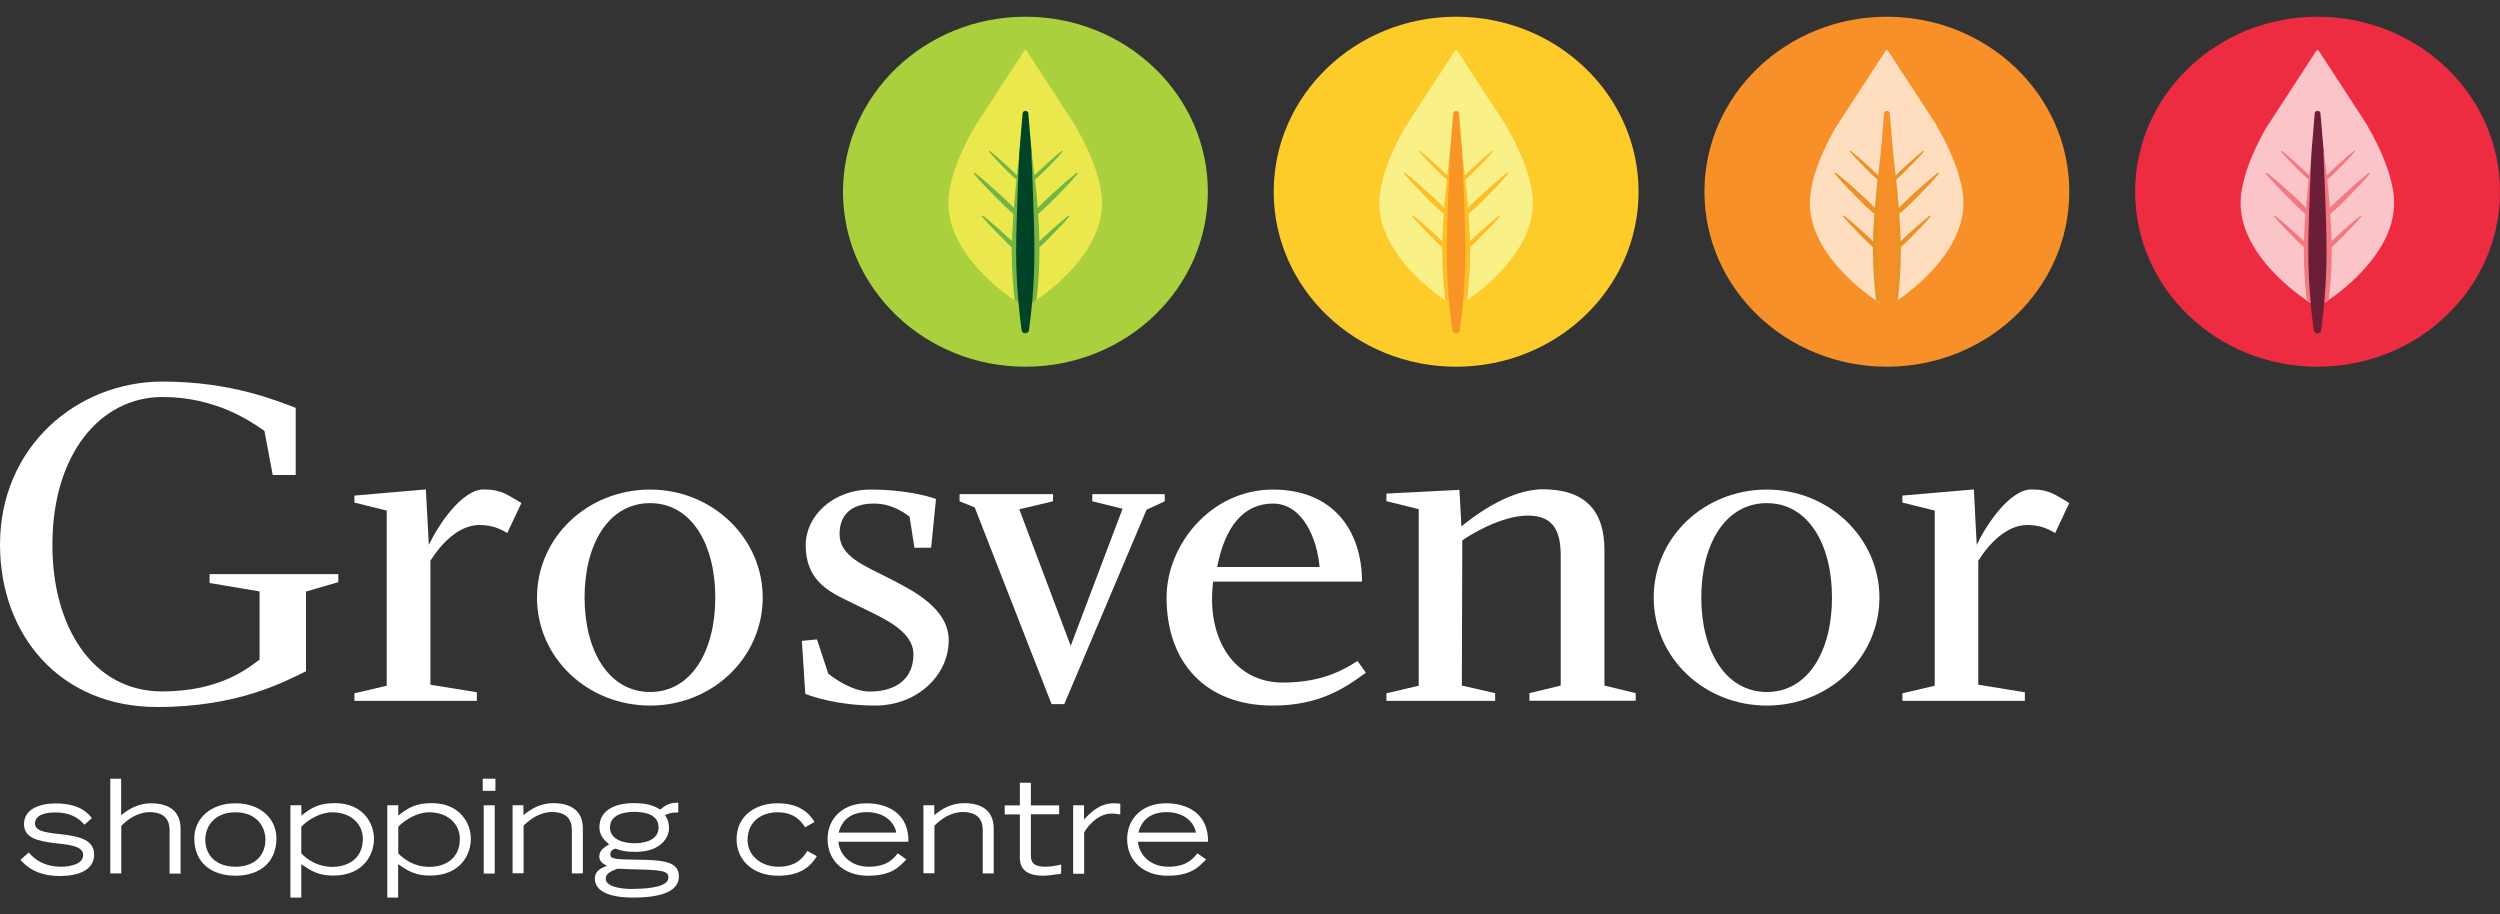
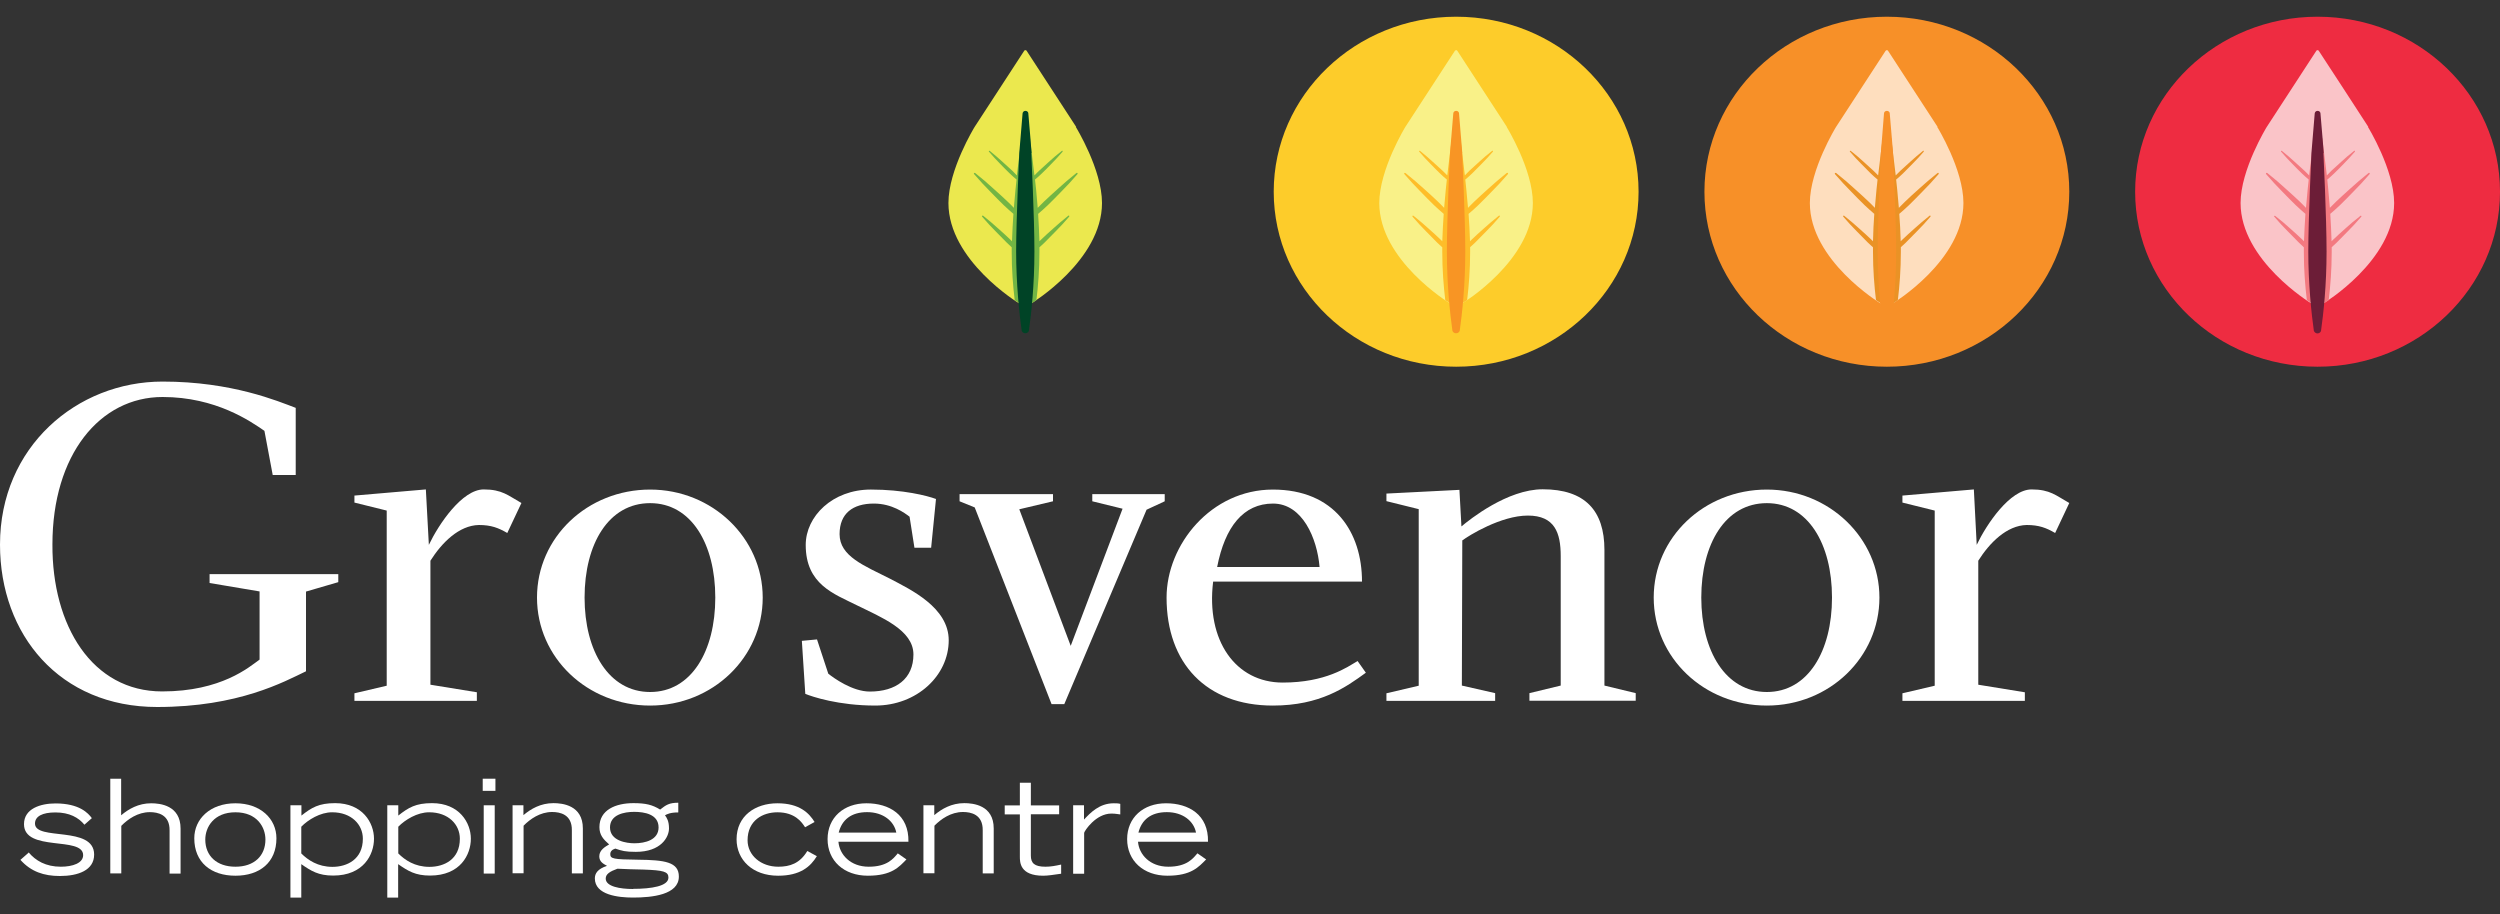
<svg xmlns="http://www.w3.org/2000/svg" id="Layer_1" data-name="Layer 1" viewBox="0 0 175 64">
  <rect x="0" y="0" width="175" height="64" fill="#333333" stroke="none" />
  <defs>
    <style> .cls-1 { fill: #fedebe; } .cls-2 { fill: #ebe84e; } .cls-3 { fill: #fff; } .cls-4 { fill: #f9f188; } .cls-5 { fill: #ee2c41; } .cls-6 { fill: #fac4c8; } .cls-7 { fill: #6c1d37; } .cls-8 { fill: #abd03e; } .cls-9 { fill: #004326; } .cls-10 { fill: #f37980; } .cls-11 { fill: #ea9225; } .cls-12 { fill: #f79028; } .cls-13 { fill: #72b544; } .cls-14 { fill: #febd29; } .cls-15 { fill: #fdcc2a; } .cls-16 { fill: #f89524; } </style>
  </defs>
  <g id="Icons">
    <g id="Green">
-       <path class="cls-8" d="M59.01,13.42c0-6.76,5.72-12.25,12.77-12.25s12.77,5.48,12.77,12.25-5.72,12.25-12.77,12.25-12.77-5.48-12.77-12.25" />
      <path class="cls-2" d="M75.33,8.88c-.14-.22-2.95-4.53-3.47-5.33-.02-.03-.05-.04-.09-.04-.03,0-.07.02-.08.05-.53.81-3.33,5.11-3.47,5.33,0,0-1.83,2.98-1.83,5.32,0,4.02,4.92,7.01,4.92,7.01.25.15.45.28.45.28h.01s.2-.13.45-.28c0,0,4.92-2.99,4.92-7.01,0-2.35-1.83-5.32-1.83-5.32" />
      <path class="cls-13" d="M72.76,17.31c.11-.1.23-.2.35-.32.42-.41,1.25-1.28,1.25-1.28.02-.02.25-.29.48-.54.02-.02.02-.05,0-.07-.02-.02-.04-.02-.06,0-.27.22-.54.44-.57.47,0,0-.91.79-1.33,1.2-.04.04-.08.08-.12.12-.02-.65-.05-1.31-.09-1.92.21-.18.44-.38.68-.61.51-.49,1.5-1.53,1.5-1.53.02-.03.3-.34.57-.64.02-.02.02-.06,0-.08-.02-.02-.05-.02-.07,0-.32.26-.65.53-.68.56,0,0-1.08.95-1.59,1.44-.16.15-.3.3-.44.44-.08-1.01-.16-1.8-.19-1.98.15-.12.31-.27.48-.43.36-.34,1.05-1.07,1.05-1.07.02-.02.21-.24.4-.45.01-.02.01-.04,0-.06-.02-.01-.04-.02-.05,0-.22.18-.45.37-.48.39,0,0-.76.67-1.12,1.01-.12.11-.22.22-.32.32-.06-.48-.19-1.56-.31-2.6-.03-.09-.15-.15-.3-.15-.16,0-.29.08-.31.18-.13,1.03-.25,2.1-.31,2.57-.1-.1-.2-.21-.31-.32-.36-.34-1.12-1.01-1.12-1.01-.02-.02-.25-.21-.47-.39-.02-.01-.04,0-.05,0-.02.01-.02.04,0,.06.19.21.38.43.4.45,0,0,.69.73,1.05,1.07.17.16.33.31.48.43-.02.18-.11.97-.19,1.98-.13-.14-.28-.29-.44-.44-.51-.49-1.59-1.44-1.59-1.44-.03-.03-.36-.3-.68-.56-.02-.01-.05-.01-.07,0-.02.02-.03.06,0,.08.27.3.55.62.57.64,0,0,.99,1.04,1.5,1.53.24.23.47.43.68.61-.04.61-.08,1.27-.1,1.92-.04-.04-.08-.08-.12-.12-.42-.41-1.33-1.2-1.33-1.2-.02-.02-.3-.25-.57-.47-.02-.01-.05,0-.07,0-.02.02-.02.05,0,.07.22.25.46.52.48.54,0,0,.83.87,1.25,1.28.12.11.23.22.34.32,0,.11,0,.22,0,.32,0,1.25.09,2.39.21,3.38.19.13.31.2.31.2.25.15.45.28.45.28h.01s.2-.13.45-.28c0,0,.11-.07.3-.2.12-.99.21-2.13.21-3.38,0-.11,0-.22,0-.32" />
      <path class="cls-9" d="M72.21,10.71c0-.12-.12-1.49-.23-2.8-.02-.09-.1-.15-.2-.15-.11,0-.19.08-.2.18-.11,1.3-.22,2.65-.23,2.77,0,0-.22,4.62-.22,6.89s.22,4.36.39,5.56c.04.1.14.17.25.17s.22-.07.25-.17c.17-1.2.39-3.19.39-5.56s-.22-6.89-.22-6.89" />
    </g>
    <g id="Yellow">
      <path class="cls-15" d="M89.16,13.42c0-6.76,5.72-12.25,12.77-12.25s12.77,5.48,12.77,12.25-5.72,12.25-12.77,12.25-12.77-5.48-12.77-12.25" />
      <path class="cls-4" d="M105.48,8.88c-.14-.22-2.95-4.53-3.47-5.33-.02-.03-.05-.04-.08-.04s-.07.02-.09.05c-.52.81-3.33,5.11-3.47,5.33,0,0-1.82,2.98-1.82,5.32,0,4.02,4.92,7.01,4.92,7.01.25.15.45.28.45.28h.01s.21-.13.45-.28c0,0,4.92-2.99,4.92-7.01,0-2.35-1.83-5.32-1.83-5.32" />
      <path class="cls-14" d="M102.9,17.31c.11-.1.23-.2.35-.32.42-.41,1.25-1.28,1.25-1.28.02-.02.25-.29.48-.54.02-.02.02-.05,0-.07-.02-.02-.04-.02-.06,0-.26.22-.54.44-.57.47,0,0-.91.79-1.33,1.2-.04.04-.08.08-.12.12-.02-.65-.05-1.31-.1-1.92.21-.18.45-.38.68-.61.51-.49,1.5-1.53,1.5-1.53.02-.03.3-.34.57-.64.02-.02.02-.06,0-.08-.02-.02-.05-.02-.08,0-.32.26-.65.53-.68.56,0,0-1.08.95-1.59,1.44-.16.15-.3.3-.44.44-.08-1.01-.17-1.8-.19-1.98.15-.12.31-.27.48-.43.35-.34,1.05-1.07,1.05-1.07.01-.02.21-.24.4-.45.01-.02.01-.04,0-.06-.01-.01-.03-.02-.05,0-.22.18-.46.37-.48.39,0,0-.76.67-1.12,1.01-.11.11-.22.22-.31.32-.06-.48-.19-1.56-.31-2.6-.03-.09-.15-.15-.3-.15-.16,0-.29.08-.31.18-.12,1.03-.25,2.1-.31,2.57-.1-.1-.2-.21-.32-.32-.36-.34-1.12-1.01-1.12-1.01-.02-.02-.25-.21-.47-.39-.02-.01-.04,0-.05,0-.02.01-.02.04,0,.06.19.21.38.43.4.45,0,0,.69.73,1.05,1.07.17.16.33.31.48.43-.02.18-.11.97-.19,1.98-.14-.14-.28-.29-.44-.44-.5-.49-1.59-1.44-1.59-1.44-.03-.03-.36-.3-.68-.56-.02-.01-.06-.01-.07,0-.02.02-.03.06,0,.08.27.3.55.62.57.64,0,0,.99,1.04,1.5,1.53.24.23.47.43.68.61-.04.61-.08,1.27-.1,1.92-.04-.04-.08-.08-.12-.12-.42-.41-1.33-1.2-1.33-1.2-.03-.02-.3-.25-.57-.47-.02-.01-.04,0-.06,0-.02.02-.02.05,0,.07.22.25.46.52.48.54,0,0,.83.87,1.25,1.28.12.11.23.22.35.32,0,.11,0,.22,0,.32,0,1.25.09,2.39.21,3.38.19.13.31.2.31.2.25.15.45.28.45.28h.01s.21-.13.45-.28c0,0,.11-.07.31-.2.12-.99.21-2.13.21-3.38,0-.11,0-.22,0-.32" />
      <path class="cls-16" d="M102.36,10.71c-.01-.12-.12-1.49-.23-2.8-.02-.09-.1-.15-.2-.15-.11,0-.2.08-.2.18-.11,1.3-.22,2.65-.23,2.77,0,0-.22,4.62-.22,6.89s.22,4.36.39,5.56c.04.1.13.17.25.17s.22-.07.26-.17c.17-1.2.39-3.19.39-5.56s-.22-6.89-.22-6.89" />
    </g>
    <g id="Orange">
      <path class="cls-12" d="M119.31,13.42c0-6.76,5.72-12.25,12.77-12.25s12.77,5.48,12.77,12.25-5.72,12.25-12.77,12.25-12.77-5.48-12.77-12.25" />
      <path class="cls-1" d="M135.63,8.88c-.14-.22-2.95-4.53-3.47-5.33-.02-.03-.05-.04-.08-.04-.03,0-.07.02-.09.05-.53.81-3.33,5.11-3.47,5.33,0,0-1.83,2.98-1.83,5.32,0,4.02,4.92,7.01,4.92,7.01.25.15.45.28.45.28h.01s.2-.13.45-.28c0,0,4.92-2.99,4.92-7.01,0-2.35-1.83-5.32-1.83-5.32" />
      <path class="cls-11" d="M133.05,17.31c.11-.1.23-.2.35-.32.42-.41,1.25-1.28,1.25-1.28.02-.02.26-.29.48-.54.02-.02.02-.05,0-.07-.02-.02-.04-.02-.06,0-.27.22-.54.44-.57.47,0,0-.91.79-1.33,1.2-.04.04-.08.08-.12.12-.02-.65-.05-1.31-.1-1.92.21-.18.44-.38.68-.61.51-.49,1.5-1.53,1.5-1.53.02-.03.3-.34.57-.64.02-.02.02-.06,0-.08-.02-.02-.05-.02-.07,0-.32.26-.65.53-.68.56,0,0-1.09.95-1.59,1.44-.16.15-.3.3-.44.44-.08-1.01-.17-1.8-.19-1.98.15-.12.31-.27.48-.43.35-.34,1.05-1.07,1.05-1.07.02-.02.21-.24.4-.45.01-.02.01-.04,0-.06-.01-.01-.04-.02-.05,0-.22.18-.45.37-.47.39,0,0-.76.67-1.12,1.01-.11.11-.22.22-.32.32-.06-.48-.19-1.56-.31-2.6-.03-.09-.15-.15-.3-.15-.16,0-.3.08-.31.18-.12,1.03-.25,2.1-.31,2.57-.1-.1-.2-.21-.32-.32-.36-.34-1.12-1.01-1.12-1.01-.02-.02-.25-.21-.48-.39-.01-.01-.04,0-.05,0-.02.01-.02.04,0,.06.19.21.39.43.4.45,0,0,.7.73,1.05,1.07.17.16.33.31.48.43-.02.18-.11.97-.19,1.98-.13-.14-.28-.29-.44-.44-.51-.49-1.59-1.44-1.59-1.44-.03-.03-.36-.3-.68-.56-.02-.01-.06-.01-.08,0-.02.02-.02.06,0,.08.27.3.55.62.57.64,0,0,.99,1.04,1.5,1.53.24.23.47.43.68.61-.04.61-.08,1.27-.09,1.92-.04-.04-.08-.08-.12-.12-.42-.41-1.33-1.2-1.33-1.2-.02-.02-.3-.25-.57-.47-.02-.01-.05,0-.06,0-.02.02-.02.05,0,.07.23.25.46.52.48.54,0,0,.83.87,1.25,1.28.12.11.23.22.35.32,0,.11,0,.22,0,.32,0,1.25.09,2.39.21,3.38.19.13.31.2.31.2.25.15.45.28.45.28h.01s.2-.13.45-.28c0,0,.11-.07.31-.2.12-.99.21-2.13.21-3.38,0-.11,0-.22,0-.32" />
      <path class="cls-12" d="M132.51,10.71c0-.12-.12-1.49-.23-2.8-.02-.09-.1-.15-.2-.15-.11,0-.2.08-.2.18-.11,1.3-.21,2.65-.22,2.77,0,0-.22,4.62-.22,6.89s.22,4.36.39,5.56c.04.1.14.17.26.17s.22-.07.25-.17c.17-1.2.39-3.19.39-5.56s-.22-6.89-.22-6.89" />
    </g>
    <g id="Red">
      <path class="cls-5" d="M149.46,13.42c0-6.76,5.72-12.25,12.77-12.25s12.77,5.49,12.77,12.25-5.72,12.25-12.77,12.25-12.77-5.48-12.77-12.25" />
      <path class="cls-6" d="M165.78,8.88c-.14-.22-2.94-4.53-3.47-5.33-.02-.03-.05-.04-.09-.04-.03,0-.07.02-.08.05-.53.81-3.33,5.11-3.47,5.33,0,0-1.83,2.98-1.83,5.32,0,4.02,4.92,7.01,4.92,7.01.25.15.45.28.45.28h.01s.2-.12.45-.28c0,0,4.92-2.99,4.92-7.01,0-2.35-1.83-5.32-1.83-5.32" />
      <path class="cls-10" d="M163.21,17.31c.11-.1.23-.2.35-.32.42-.41,1.25-1.28,1.25-1.28.02-.02.25-.29.48-.54.02-.02.02-.05,0-.06-.02-.02-.04-.02-.06,0-.27.22-.54.44-.57.46,0,0-.91.79-1.33,1.2-.04.04-.08.08-.12.12-.02-.65-.05-1.31-.09-1.92.21-.18.44-.38.68-.61.51-.49,1.5-1.53,1.5-1.53.02-.03.3-.34.57-.64.02-.02.02-.06,0-.08-.02-.02-.05-.02-.07,0-.32.26-.65.53-.68.56,0,0-1.08.95-1.59,1.44-.16.15-.3.3-.44.44-.08-1.01-.16-1.8-.18-1.98.15-.12.31-.27.48-.43.36-.34,1.05-1.07,1.05-1.07.02-.02.21-.24.4-.45.01-.02.01-.04,0-.06-.02-.01-.04-.02-.05,0-.22.18-.46.37-.48.39,0,0-.76.67-1.12,1.01-.11.11-.22.22-.31.32-.06-.48-.19-1.56-.32-2.6-.03-.09-.15-.15-.3-.15-.16,0-.29.08-.31.18-.13,1.03-.25,2.1-.31,2.57-.1-.1-.2-.21-.32-.32-.36-.34-1.12-1.01-1.12-1.01-.02-.01-.25-.21-.47-.39-.02-.01-.04,0-.05,0-.02.01-.02.04,0,.06.19.21.38.43.4.45,0,0,.69.73,1.05,1.07.17.16.33.31.48.43-.02.18-.11.97-.19,1.98-.14-.14-.28-.29-.44-.44-.51-.49-1.59-1.44-1.59-1.44-.03-.03-.36-.3-.68-.56-.02-.01-.06-.01-.08,0-.02.02-.02.06,0,.08.27.3.55.62.57.64,0,0,.99,1.04,1.5,1.53.24.23.47.43.68.61-.04.61-.08,1.27-.1,1.92-.04-.04-.08-.08-.12-.12-.42-.41-1.33-1.2-1.33-1.2-.02-.02-.3-.25-.57-.46-.02-.01-.05,0-.06,0-.02.02-.02.05,0,.06.22.25.46.52.48.54,0,0,.83.87,1.25,1.28.12.11.23.22.34.32,0,.11,0,.22,0,.32,0,1.25.09,2.39.21,3.38.19.13.31.2.31.2.25.15.45.28.45.28h.01s.2-.13.45-.28c0,0,.11-.07.31-.2.12-.99.21-2.13.21-3.38,0-.11,0-.22,0-.32" />
      <path class="cls-7" d="M162.66,10.71c0-.12-.12-1.49-.23-2.8-.02-.09-.1-.15-.2-.15-.11,0-.19.08-.2.18-.11,1.3-.22,2.65-.23,2.77,0,0-.22,4.62-.22,6.89s.22,4.36.39,5.56c.04.1.14.18.25.18s.22-.07.25-.17c.17-1.2.39-3.19.39-5.56s-.22-6.89-.22-6.89" />
    </g>
  </g>
  <g id="Text">
    <path class="cls-3" d="M21.42,41.4v5.59c-1.51.72-4.7,2.5-10.42,2.5-6.82,0-11-5.06-11-11.37,0-6.84,5.38-11.41,11.38-11.41,4.87,0,8.09,1.38,9.32,1.84v4.7h-1.61l-.58-3.09c-.96-.66-3.39-2.37-7.13-2.37-4.39,0-7.71,4.04-7.71,10.32-.03,5.69,2.78,10.29,7.68,10.29,4.15,0,6.1-1.71,6.82-2.23v-4.77l-3.5-.59v-.62h9.01v.56l-2.26.66Z" />
    <path class="cls-3" d="M33.38,48.47v.59h-8.57v-.53l2.26-.53v-12.26l-2.26-.56v-.49l5-.43.21,3.88c.69-1.45,2.33-3.88,3.84-3.88,1.3,0,1.71.43,2.64.95l-.99,2.1c-.62-.36-1.13-.56-1.99-.56-1.4.03-2.6,1.25-3.39,2.5v8.68l3.26.53Z" />
    <path class="cls-3" d="M45.51,34.27c-4.39,0-7.92,3.35-7.92,7.56s3.53,7.56,7.92,7.56,7.88-3.39,7.88-7.56-3.53-7.56-7.88-7.56M45.51,35.22c2.88,0,4.56,2.86,4.56,6.61s-1.68,6.61-4.56,6.61-4.59-2.86-4.59-6.61,1.68-6.61,4.59-6.61" />
    <path class="cls-3" d="M65.52,34.92l-.34,3.42h-1.17l-.34-2.17c-.34-.26-1.23-.92-2.5-.92-1.47,0-2.4.69-2.4,2.14,0,1.55,1.71,2.2,3.53,3.12,1.44.76,4.11,2.01,4.11,4.31,0,2.47-2.23,4.57-5.14,4.57-2.57,0-4.42-.62-4.9-.82l-.24-3.71,1.06-.1.79,2.4c.38.3,1.68,1.25,2.91,1.25,1.82,0,3.05-.89,3.05-2.6s-2.26-2.6-3.98-3.45c-1.58-.79-3.56-1.45-3.56-4.21,0-2.01,1.88-3.88,4.56-3.88,2.26,0,3.94.43,4.56.66" />
    <polygon class="cls-3" points="68.23 35.52 67.17 35.09 67.17 34.59 73.71 34.59 73.71 35.09 71.35 35.65 74.95 45.21 78.58 35.61 76.46 35.09 76.46 34.59 81.53 34.59 81.53 35.09 80.26 35.68 74.5 49.29 73.61 49.29 68.23 35.52" />
    <path class="cls-3" d="M84.92,40.71h10.42c0-3.45-1.92-6.44-6.24-6.44s-7.44,3.85-7.44,7.56c0,4.6,2.78,7.56,7.44,7.56,3.32,0,5.11-1.28,6.51-2.3l-.58-.82c-.72.43-2.23,1.51-5.24,1.51-3.29,0-5.38-2.93-4.87-7.07M92.36,39.69h-7.16c.55-2.83,1.85-4.44,3.91-4.44s3.09,2.43,3.26,4.44" />
    <path class="cls-3" d="M104.66,48.53v.53h-7.61v-.53l2.26-.53v-12.36l-2.26-.56v-.53l5.11-.26.14,2.56c.58-.49,3.22-2.6,5.69-2.6,2.95,0,4.32,1.48,4.32,4.24v9.5l2.19.53v.53h-7.44v-.53l2.19-.53v-9.07c0-1.61-.41-2.83-2.3-2.83s-4.15,1.41-4.59,1.74l-.03,10.16,2.33.53Z" />
    <path class="cls-3" d="M123.68,34.27c-4.39,0-7.92,3.35-7.92,7.56s3.53,7.56,7.92,7.56,7.88-3.39,7.88-7.56-3.53-7.56-7.88-7.56M123.68,35.22c2.88,0,4.56,2.86,4.56,6.61s-1.68,6.61-4.56,6.61-4.59-2.86-4.59-6.61,1.68-6.61,4.59-6.61" />
    <path class="cls-3" d="M141.74,48.47v.59h-8.57v-.53l2.26-.53v-12.26l-2.26-.56v-.49l5-.43.2,3.88c.69-1.45,2.33-3.88,3.84-3.88,1.3,0,1.71.43,2.64.95l-.99,2.1c-.62-.36-1.13-.56-1.99-.56-1.4.03-2.6,1.25-3.39,2.5v8.68l3.26.53Z" />
    <path class="cls-3" d="M2,59.66c.49.59,1.21,1.01,2.26,1.01.82,0,1.56-.25,1.56-.81,0-1.35-4.14-.2-4.14-2.17,0-1.09,1.16-1.45,2.21-1.45,1.68,0,2.29.69,2.54,1.03l-.52.46c-.41-.5-1.05-.86-2.03-.86-.91,0-1.43.27-1.43.78,0,1.23,4.14.12,4.14,2.17,0,1.1-1.12,1.5-2.4,1.5-1.11,0-2.02-.3-2.76-1.13l.57-.5Z" />
    <path class="cls-3" d="M7.71,54.51h.77v2.56c.52-.44,1.21-.84,2.1-.84.62,0,2.06.14,2.06,1.77v3.15h-.77v-3.01c.02-1.13-.84-1.29-1.38-1.29-.85,0-1.55.5-2,.96v3.33h-.77v-6.64Z" />
    <path class="cls-3" d="M16.48,61.3c1.7,0,2.87-.93,2.87-2.62,0-1.36-1.11-2.45-2.87-2.45s-2.88,1.09-2.88,2.45c0,1.69,1.18,2.62,2.88,2.62M16.48,60.67c-1.31,0-2.11-.76-2.11-1.9,0-.87.6-1.91,2.11-1.91s2.1,1.04,2.1,1.91c0,1.14-.79,1.9-2.1,1.9" />
    <path class="cls-3" d="M20.32,62.83h.77v-2.34c.69.48,1.2.8,2.23.8,2.13,0,2.86-1.47,2.86-2.58s-.8-2.49-2.72-2.49c-1.14,0-1.65.31-2.36.87v-.72h-.77v6.46ZM21.09,57.87c.48-.49,1.33-1.01,2.16-1.01,1.35,0,2.15.86,2.15,1.85,0,1.45-1.11,1.97-2.13,1.97s-1.72-.48-2.18-.94v-1.86Z" />
    <path class="cls-3" d="M27.1,62.83h.77v-2.34c.69.48,1.2.8,2.23.8,2.13,0,2.86-1.47,2.86-2.58s-.8-2.49-2.72-2.49c-1.14,0-1.65.31-2.36.87v-.72h-.77v6.46ZM27.88,57.87c.48-.49,1.33-1.01,2.16-1.01,1.35,0,2.15.86,2.15,1.85,0,1.45-1.1,1.97-2.13,1.97s-1.72-.48-2.18-.94v-1.86Z" />
    <path class="cls-3" d="M34.68,55.36h-.89v-.85h.89v.85ZM33.86,56.37h.77v4.78h-.77v-4.78Z" />
    <path class="cls-3" d="M35.87,56.37h.77v.69c.52-.44,1.21-.84,2.1-.84.62,0,2.06.14,2.06,1.77v3.15h-.77v-3.01c.02-1.13-.84-1.29-1.38-1.29-.85,0-1.55.5-2,.96v3.33h-.77v-4.78Z" />
    <path class="cls-3" d="M44.39,56.83c.71,0,1.71.16,1.71,1.09,0,.87-.93,1.11-1.69,1.11-.54,0-1.71-.16-1.71-1.11,0-.89.98-1.09,1.69-1.09M47.5,56.19c-.67,0-.88.16-1.29.48-.55-.34-1.02-.45-1.87-.45-1.24,0-2.38.47-2.38,1.68,0,.55.27.85.68,1.21-.26.15-.69.39-.69.83,0,.38.27.52.54.67-.66.22-.85.53-.85.88,0,1.16,1.64,1.34,2.67,1.34,1.33,0,3.21-.19,3.21-1.47,0-1.02-.98-1.16-2.86-1.18-1.75-.02-1.94-.07-1.94-.39,0-.18.11-.31.35-.39.46.16.7.23,1.44.23,1.76,0,2.32-1.03,2.32-1.64,0-.51-.15-.74-.28-.92.15-.08.36-.2.93-.2v-.68ZM44.31,62.23c-.9,0-1.91-.17-1.91-.73,0-.32.3-.5.82-.69.61.03,1.21.05,1.82.06,1.4.05,1.75.14,1.75.56,0,.6-1.18.79-2.48.79" />
    <path class="cls-3" d="M56.35,57.9c-.22-.34-.69-1.04-1.93-1.04-1.03,0-2.09.57-2.09,1.96,0,1.05.93,1.85,2.15,1.85.81,0,1.51-.23,2.03-1.1l.67.36c-.44.73-1.16,1.37-2.71,1.37-1.79,0-2.91-1.11-2.91-2.55,0-1.64,1.31-2.52,2.86-2.52s2.22.69,2.6,1.31l-.67.37Z" />
    <path class="cls-3" d="M62.84,59.74c-.31.37-.74.93-2.03.93s-2.05-.86-2.12-1.75h4.9c.04-1.89-1.35-2.69-2.94-2.69s-2.72,1-2.72,2.51,1.14,2.56,2.82,2.56,2.19-.62,2.7-1.14l-.6-.42ZM58.71,58.28c.22-.88.86-1.43,1.99-1.43s1.89.64,2.04,1.43h-4.03Z" />
    <path class="cls-3" d="M64.63,56.37h.77v.69c.52-.44,1.21-.84,2.1-.84.62,0,2.06.14,2.06,1.77v3.15h-.77v-3.01c.02-1.13-.84-1.29-1.38-1.29-.85,0-1.55.5-2,.96v3.33h-.77v-4.78Z" />
    <path class="cls-3" d="M74.14,57h-1.98v2.89c0,.52.24.78,1.02.78.37,0,.68-.06,1.1-.15v.64c-.55.08-.94.14-1.26.14-1.63,0-1.63-.95-1.63-1.33v-2.96h-1.06v-.63h1.06v-1.59h.77v1.59h1.98v.63Z" />
    <path class="cls-3" d="M75.11,56.37h.77v1c.45-.48,1.08-1.14,2.08-1.14.17,0,.31,0,.46.04v.74c-.1,0-.29-.06-.62-.06-1.1,0-1.89,1.22-1.91,1.35v2.86h-.77v-4.78Z" />
    <path class="cls-3" d="M83.81,59.74c-.31.37-.74.93-2.03.93s-2.05-.86-2.12-1.75h4.9c.04-1.89-1.35-2.69-2.94-2.69s-2.72,1-2.72,2.51,1.14,2.56,2.82,2.56,2.19-.62,2.71-1.14l-.6-.42ZM79.69,58.28c.22-.88.86-1.43,1.99-1.43s1.89.64,2.04,1.43h-4.03Z" />
  </g>
</svg>